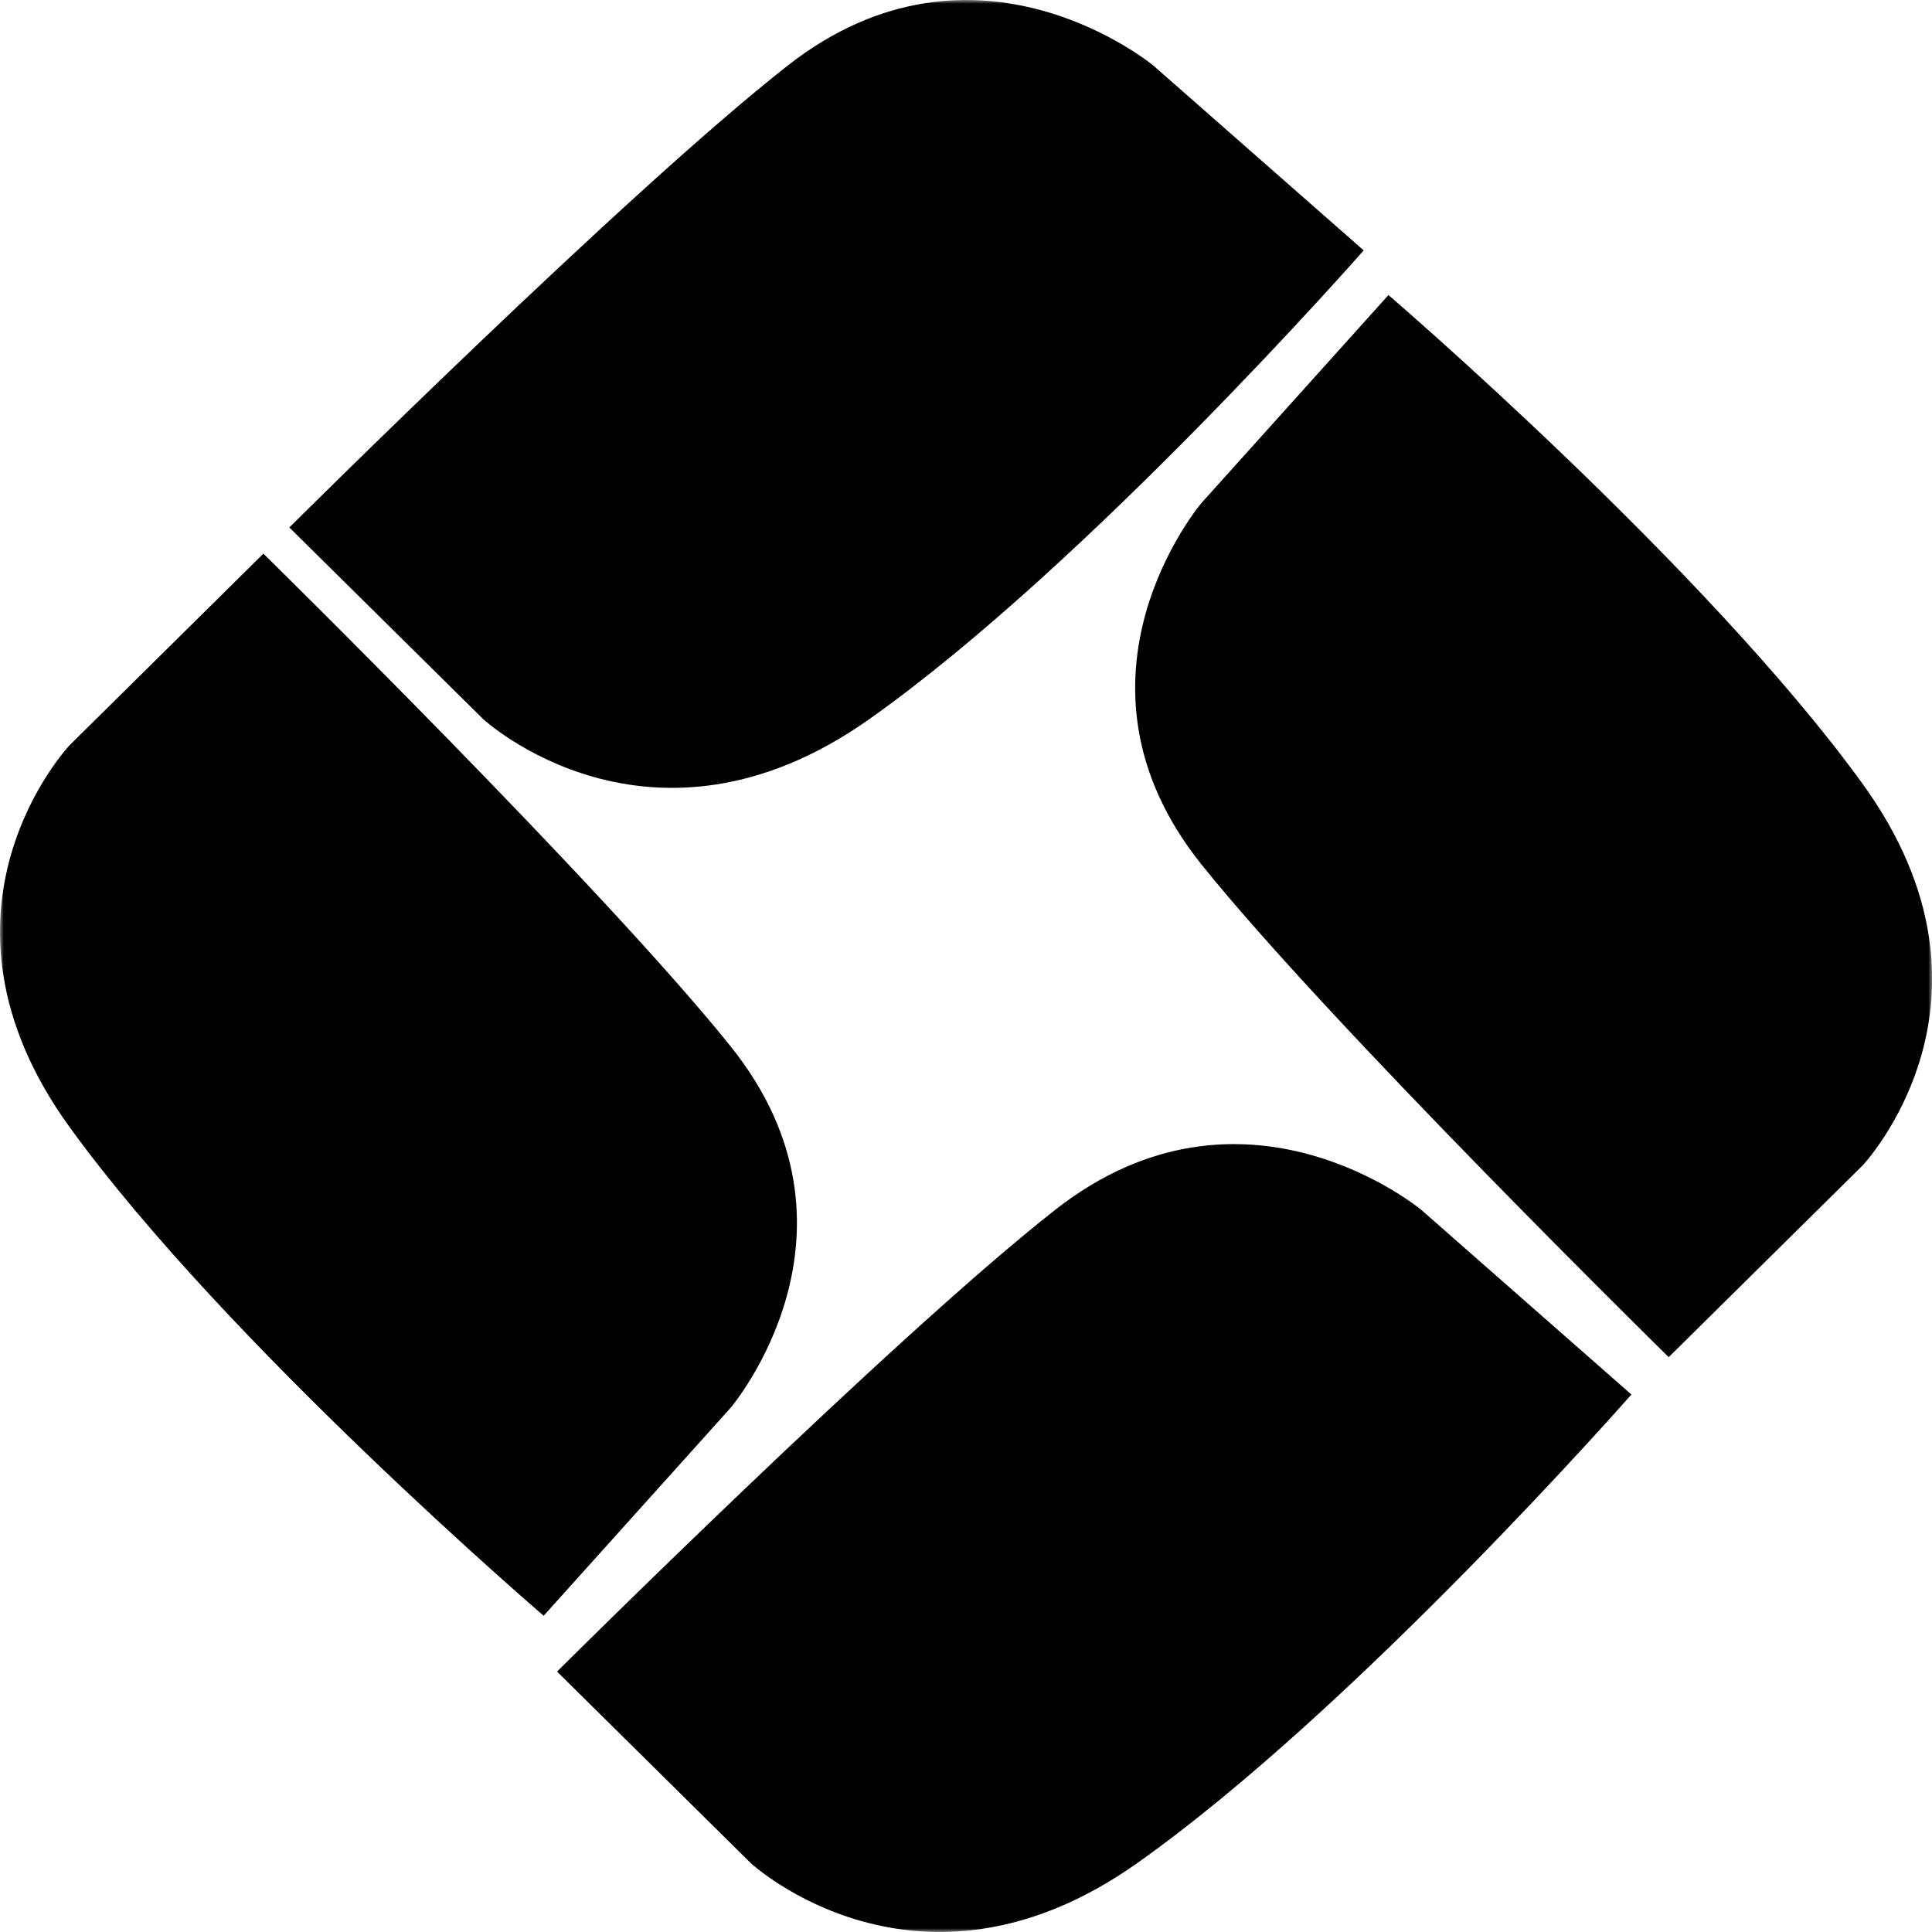
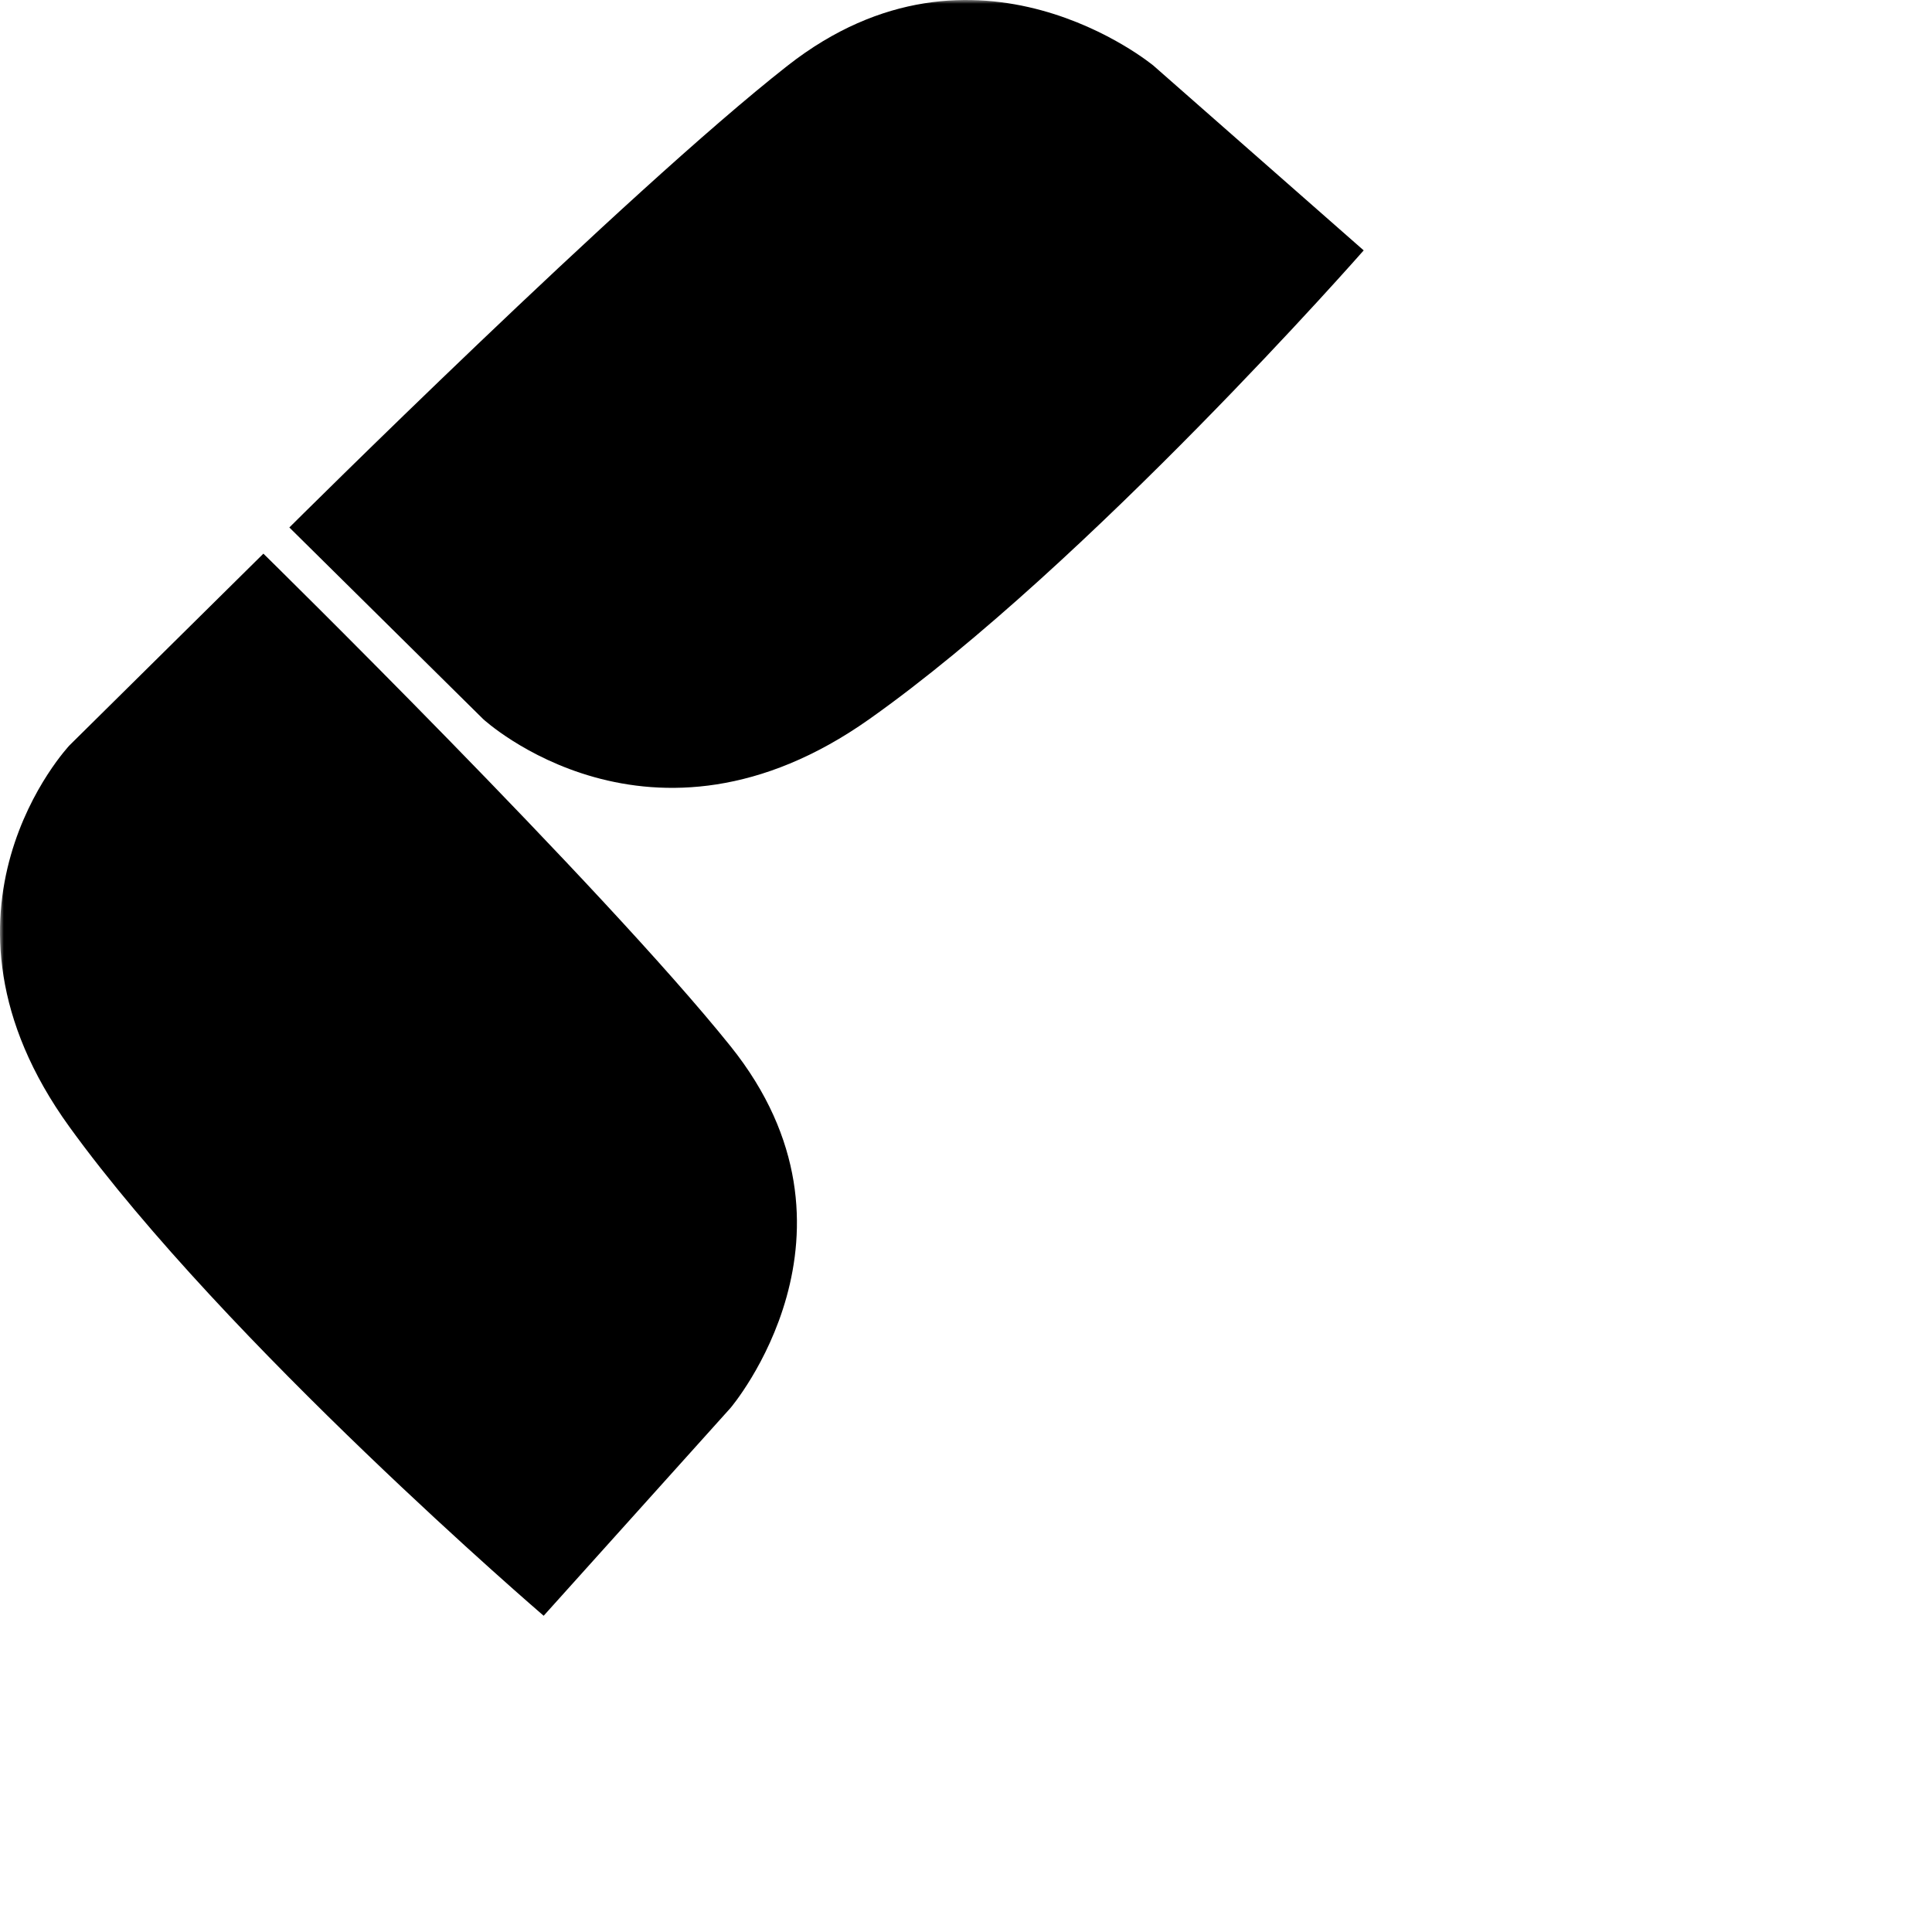
<svg xmlns="http://www.w3.org/2000/svg" width="256" height="256" viewBox="0 0 256 256" fill="none">
  <mask id="mask0_7674_34416" style="mask-type:luminance" maskUnits="userSpaceOnUse" x="0" y="0" width="256" height="256">
    <path d="M256 0H0V256H256V0Z" fill="white" />
  </mask>
  <g mask="url(#mask0_7674_34416)">
    <path d="M34.901 73.361L9.215 98.755C9.215 98.755 -11.519 120.685 9.215 149.34C29.95 177.996 72.038 214.097 72.038 214.097L96.796 186.562C96.796 186.562 116.602 163.31 96.796 138.626C79.818 117.467 34.901 73.361 34.901 73.361Z" fill="black" />
    <path d="M38.34 69.892L64.026 95.286C64.026 95.286 86.208 115.785 115.193 95.286C144.179 74.788 180.696 33.178 180.696 33.178L152.844 8.703C152.844 8.703 129.324 -10.878 104.356 8.703C82.953 25.487 38.34 69.892 38.34 69.892Z" fill="black" />
-     <path d="M221.112 179.831L246.798 154.437C246.798 154.437 267.533 132.507 246.798 103.852C226.064 75.197 183.976 39.095 183.976 39.095L159.218 66.63C159.218 66.63 139.412 89.882 159.218 114.566C176.195 135.725 221.112 179.831 221.112 179.831Z" fill="black" />
-     <path d="M73.811 221.493L99.497 246.887C99.497 246.887 121.68 267.385 150.666 246.887C179.65 226.389 216.168 184.78 216.168 184.78L188.315 160.303C188.315 160.303 164.796 140.722 139.827 160.303C118.425 177.088 73.811 221.493 73.811 221.493Z" fill="black" />
  </g>
</svg>